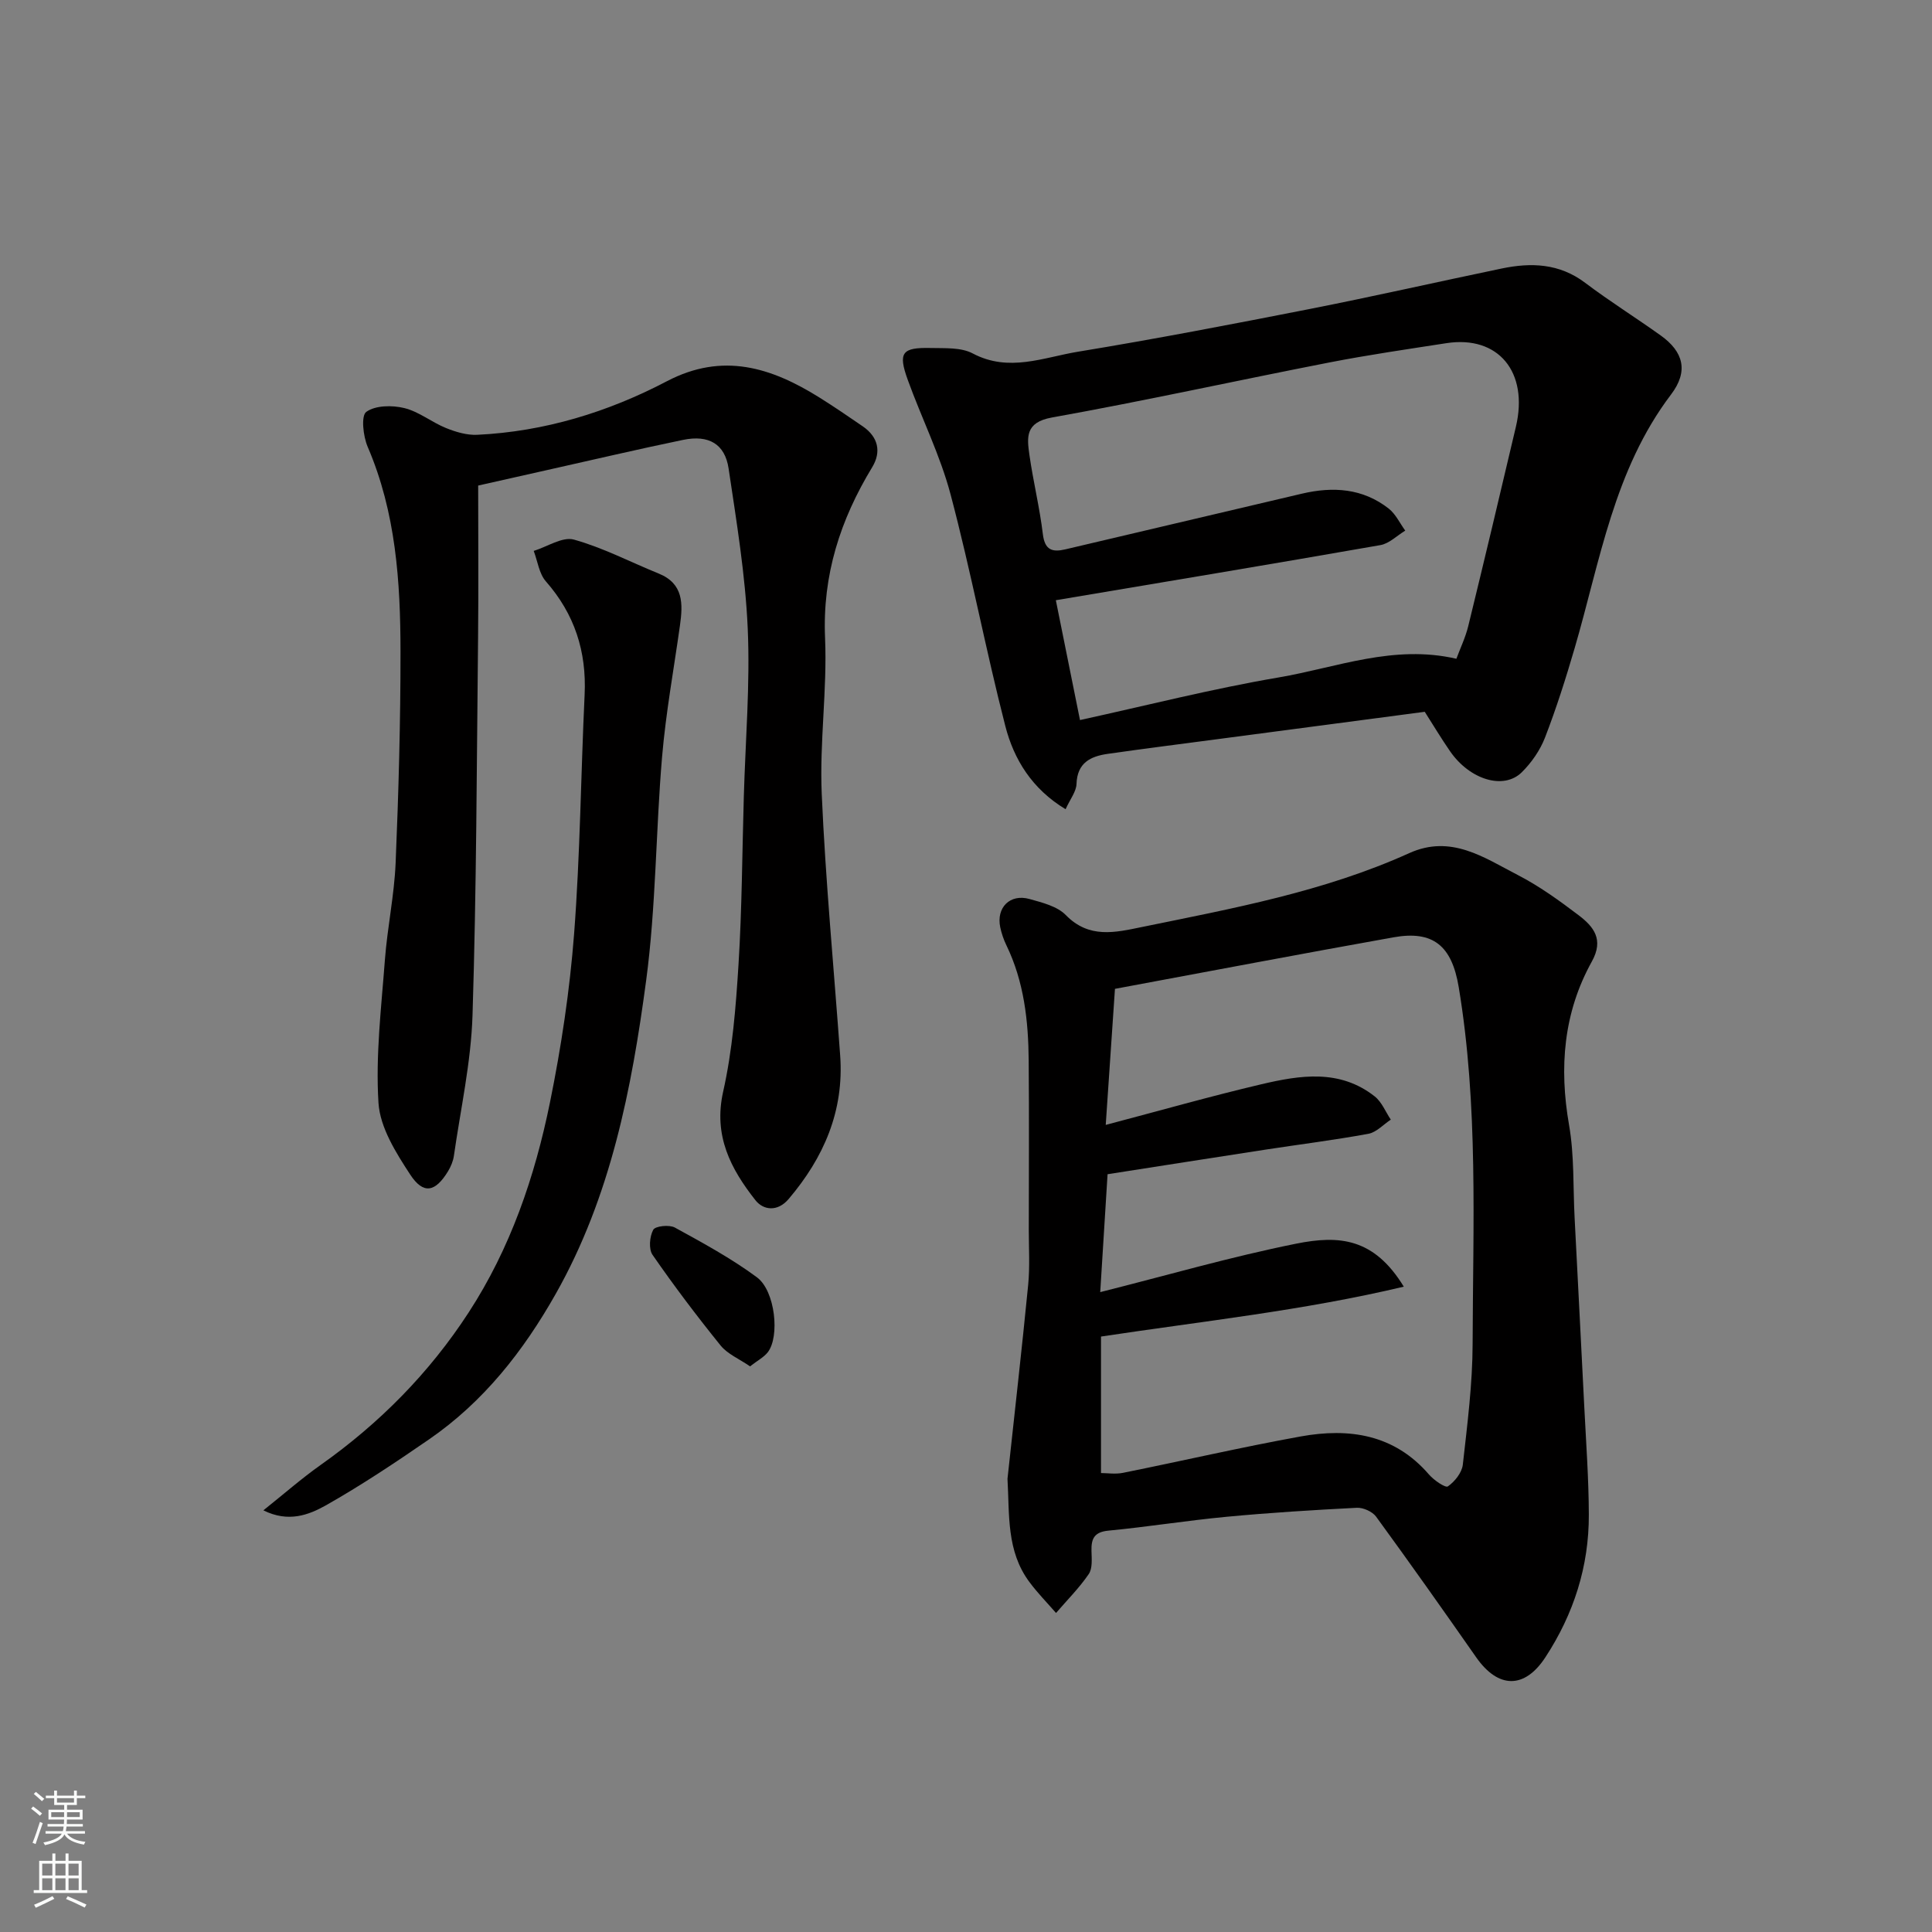
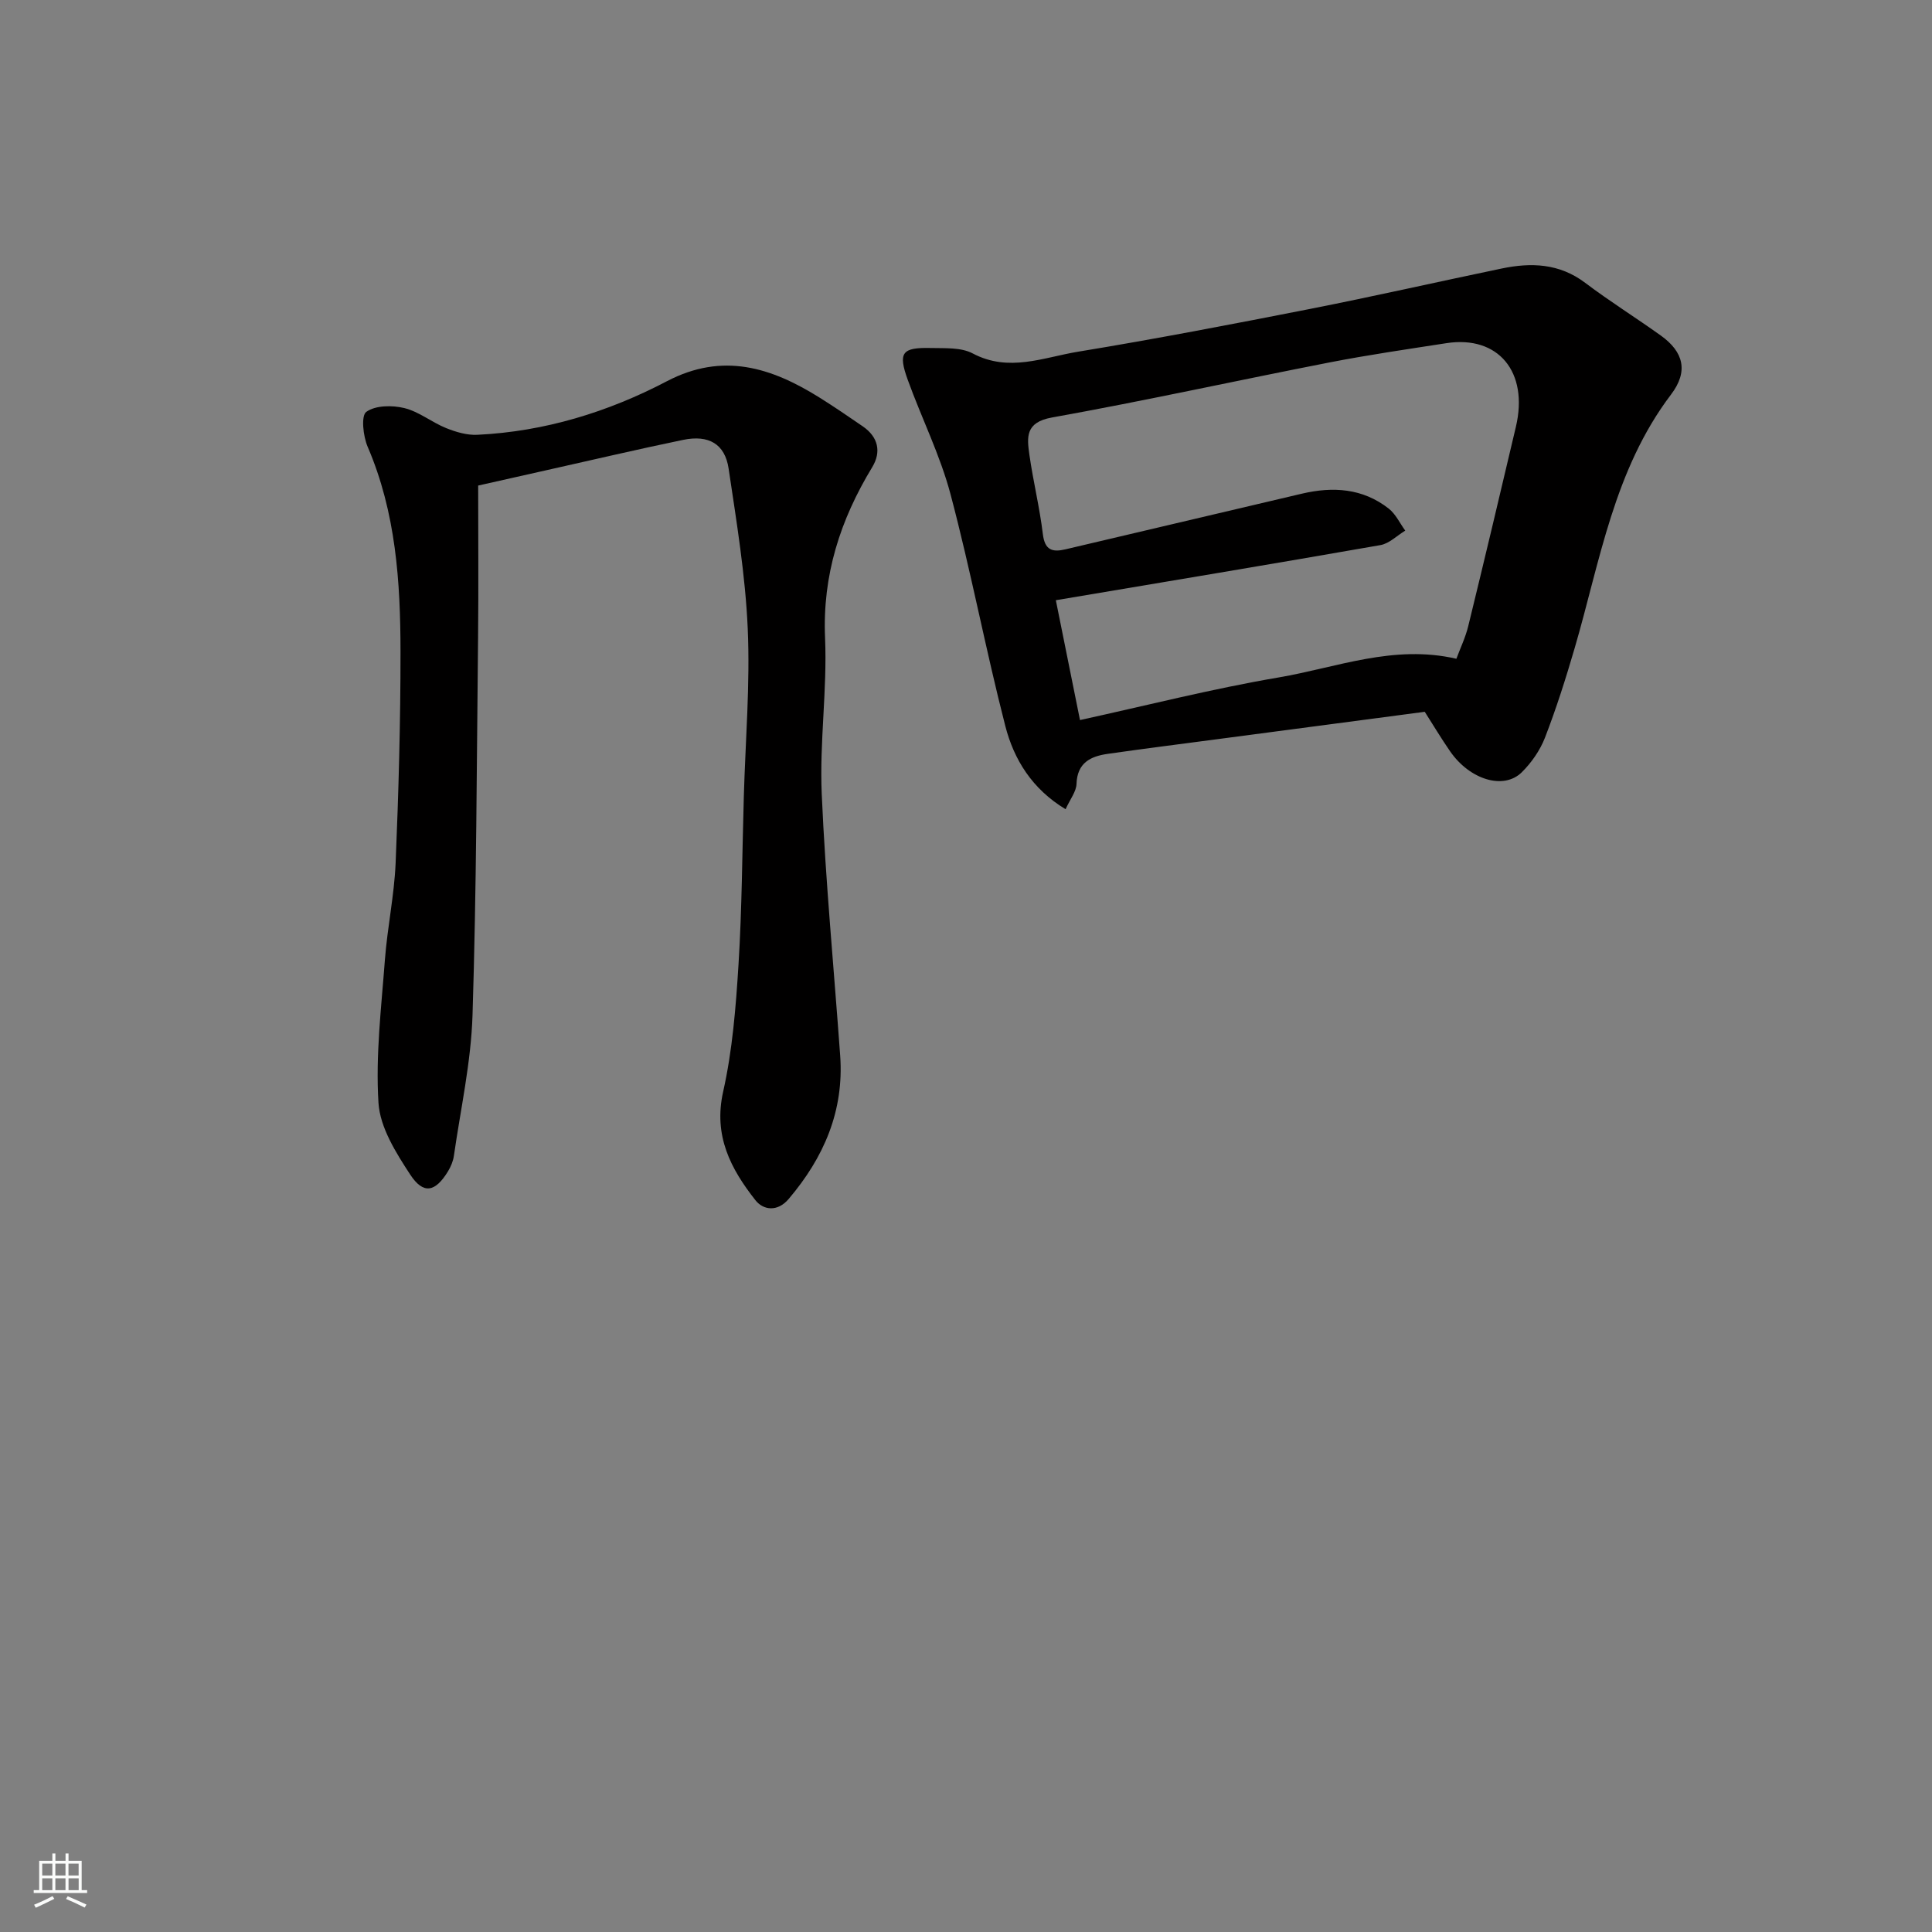
<svg xmlns="http://www.w3.org/2000/svg" enable-background="new 0 0 400 400" viewBox="0 0 400 400">
  <rect x="0" y="0" width="400" height="400" fill="#808080" stroke="none" />
  <g fill="#010000">
-     <path d="m208.59 306.17c1.44-13.37 2.97-26.74 4.28-40.13.37-3.8.13-7.66.13-11.49.01-11.66.08-23.32-.02-34.98-.07-8.23-.96-16.33-4.63-23.89-.56-1.16-.99-2.43-1.26-3.69-.86-4.09 2.02-6.99 6.06-5.86 2.64.74 5.74 1.5 7.52 3.33 4.81 4.93 10.24 3.6 15.7 2.48 18.8-3.85 37.73-7.32 55.38-15.3 8.68-3.93 15.49.91 22.45 4.5 4.47 2.3 8.62 5.3 12.64 8.35 3.09 2.35 5.28 5 2.73 9.59-5.88 10.59-6.79 21.95-4.71 33.86 1.1 6.3.81 12.84 1.15 19.27.67 13.03 1.35 26.06 2 39.09.37 7.43.92 14.86.94 22.29.04 10.71-3.14 20.59-9 29.54-4.32 6.61-9.78 6.49-14.32 0-6.83-9.77-13.7-19.5-20.72-29.12-.77-1.05-2.66-1.9-3.98-1.84-9.03.46-18.06 1.02-27.05 1.87-8.14.77-16.23 2.08-24.37 2.86-2.95.28-3.6 1.65-3.53 4.2.04 1.62.24 3.62-.57 4.8-1.97 2.88-4.48 5.39-6.77 8.05-1.85-2.13-3.85-4.16-5.52-6.42-4.78-6.41-4.1-13.94-4.53-21.36zm19.2-38.65c13.8-3.47 27.06-7.32 40.56-10.03 8.91-1.79 16.12-1.2 22.29 8.9-20.79 4.94-41.56 7.13-62.69 10.33v28.26c1.26 0 2.96.27 4.53-.04 12.28-2.47 24.5-5.31 36.82-7.54 10.01-1.81 19.37-.46 26.56 7.89 1.01 1.17 3.4 2.81 3.91 2.45 1.42-.99 2.9-2.84 3.09-4.49.93-8.32 2.01-16.69 2.03-25.04.07-24.65 1.2-49.35-2.88-73.85-1.42-8.53-5.27-11.77-13.49-10.3-19.08 3.41-38.11 7.03-57.68 10.67-.62 9.2-1.26 18.62-1.91 28.17 11.16-2.94 21.62-5.92 32.2-8.41 8.03-1.89 16.25-3.2 23.49 2.51 1.46 1.15 2.24 3.18 3.33 4.81-1.54 1.01-2.97 2.62-4.64 2.93-7.07 1.3-14.21 2.19-21.32 3.28-10.93 1.68-21.85 3.4-32.68 5.09-.52 8.41-1.01 16.3-1.52 24.41z" />
    <path d="m220.62 167.54c-6.96-4.2-10.7-10.31-12.48-17.22-4.09-15.9-7.12-32.07-11.33-47.94-2.15-8.13-6-15.79-8.87-23.74-2.04-5.65-1.21-6.73 4.77-6.59 2.93.07 6.27-.16 8.69 1.13 7.48 3.96 14.65.81 21.78-.36 16.07-2.64 32.07-5.72 48.05-8.86 13.25-2.61 26.42-5.61 39.64-8.36 6.13-1.28 11.97-1.09 17.33 2.96 5.07 3.83 10.47 7.2 15.64 10.9 4.71 3.37 5.79 7.4 2.13 12.22-11.84 15.61-14.69 34.5-19.96 52.53-1.82 6.23-3.79 12.44-6.13 18.49-1.02 2.64-2.79 5.19-4.81 7.19-3.76 3.71-10.78 1.54-14.85-4.35-1.85-2.68-3.52-5.47-5.24-8.17-14.36 1.9-28.57 3.77-42.79 5.65-7.62 1.01-15.25 1.97-22.86 3.06-3.55.51-6.3 1.84-6.45 6.22-.05 1.6-1.33 3.17-2.26 5.24zm2.98-18.46c13.77-3.01 27.35-6.48 41.12-8.82 12.01-2.05 23.81-6.88 36.81-3.87.81-2.2 1.88-4.41 2.45-6.74 3.36-13.75 6.63-27.51 9.87-41.29 2.68-11.36-3.65-18.97-14.39-17.31-8.06 1.25-16.15 2.42-24.16 3.98-19.18 3.74-38.28 7.96-57.51 11.41-5.57 1-5.17 4.12-4.66 7.75.78 5.48 2.12 10.89 2.78 16.38.4 3.33 1.95 3.81 4.69 3.16 16.31-3.85 32.62-7.68 48.94-11.52 6.43-1.51 12.6-1.13 17.98 3.09 1.44 1.13 2.3 3.02 3.42 4.56-1.71 1.03-3.31 2.68-5.15 3-22.44 3.93-44.92 7.66-67.19 11.41 1.69 8.34 3.32 16.46 5 24.81z" />
    <path d="m99 100.53c0 10.58.09 21-.02 31.42-.28 26.09-.33 52.18-1.15 78.26-.31 9.73-2.47 19.41-3.86 29.11-.16 1.1-.63 2.22-1.21 3.18-2.64 4.33-5.1 4.86-7.84.67-2.95-4.51-6.24-9.74-6.56-14.83-.62-9.81.59-19.75 1.33-29.62.51-6.69 1.93-13.33 2.22-20.02.61-14.58 1.02-29.18 1.01-43.78-.01-14.45-.95-28.82-6.8-42.42-.94-2.19-1.4-6.43-.28-7.23 1.89-1.36 5.37-1.4 7.88-.78 3.03.74 5.67 2.94 8.62 4.13 2.03.82 4.35 1.51 6.49 1.4 13.91-.67 27.02-4.69 39.24-11.09 11.57-6.06 21.64-2.85 31.61 3.39 3.04 1.9 6.01 3.93 8.96 5.96 3.19 2.2 3.87 5.27 1.94 8.45-6.61 10.89-10.32 22.34-9.76 35.36.46 10.73-1.16 21.55-.69 32.27.79 18.08 2.52 36.13 3.82 54.19.82 11.46-3.38 21.11-10.67 29.69-2.33 2.74-5.26 2.3-6.87.26-5.12-6.5-8.74-13.35-6.69-22.48 1.93-8.58 2.63-17.51 3.18-26.32.72-11.57.76-23.18 1.1-34.78.33-11.6 1.32-23.22.81-34.78-.49-11.09-2.32-22.13-3.96-33.14-.76-5.08-4.11-7.02-9.41-5.93-9.4 1.94-18.75 4.15-28.12 6.24-4.4 1-8.79 1.98-14.32 3.22z" />
-     <path d="m54.53 312.7c4.27-3.41 7.92-6.61 11.86-9.4 12.19-8.62 22.5-19.05 30.63-31.55 8.65-13.29 13.71-28.11 16.84-43.48 2.34-11.5 4.1-23.21 5-34.9 1.26-16.48 1.4-33.04 2.18-49.55.42-8.93-2.07-16.67-8.02-23.45-1.41-1.6-1.71-4.18-2.52-6.31 2.8-.86 5.95-3 8.33-2.34 6.03 1.68 11.69 4.65 17.53 7.02 5.19 2.1 5.04 6.29 4.42 10.74-1.27 9.05-2.92 18.07-3.7 27.17-1.32 15.43-1.25 31.02-3.3 46.34-3 22.46-7.32 44.72-18.72 64.89-6.71 11.87-14.95 22.36-26.25 30.14-6.97 4.8-14.04 9.52-21.4 13.68-3.5 1.95-7.7 3.58-12.88 1z" />
-     <path d="m155.29 282.89c-2.26-1.56-4.65-2.54-6.09-4.31-4.92-6.09-9.65-12.35-14.1-18.78-.83-1.2-.61-3.8.15-5.19.43-.78 3.32-1.09 4.47-.46 5.81 3.19 11.69 6.38 16.99 10.3 3.82 2.83 4.76 12.29 2.25 15.52-.8 1.02-2.07 1.68-3.67 2.92z" />
  </g>
-   <path d="m6.44 374.46.42-.45c.65.47 1.27.95 1.85 1.44l-.45.49c-.65-.56-1.25-1.06-1.82-1.48m.93 7.33-.63-.26c.55-1.36 1.05-2.8 1.52-4.33.19.1.38.19.59.27-.46 1.29-.95 2.73-1.48 4.32m-.38-10.38.44-.42c.43.34 1.01.82 1.74 1.44l-.49.49c-.53-.51-1.09-1.01-1.69-1.51m2.5.35h1.72v-1.04h.59v1.04h3.52v-1.04h.59v1.04h1.75v.53h-1.75v1.42h-2.03v.97h3.22v2.03h-3.24c0 .35-.01.66-.03.93h3.32v.53h-3.37c-.03.27-.08.58-.15.94h3.96v.53h-3.71c.67.92 1.93 1.48 3.79 1.68-.13.24-.23.44-.29.59-2.13-.38-3.48-1.08-4.04-2.12-.43.97-1.77 1.72-4.03 2.23-.09-.19-.2-.37-.33-.55 2.1-.42 3.37-1.03 3.81-1.83h-3.36v-.53h3.58c.08-.29.13-.61.16-.94h-3.33v-.53h3.39c.02-.27.04-.58.04-.93h-3.23v-2.03h3.25v-.97h-2.07v-1.42h-1.73zm1.12 3.44v1h2.65c.01-.3.02-.44.01-.4v-.25-.35zm1.19-2h3.52v-.91h-3.52zm4.71 2h-2.63v.59c0 .15-.01.28-.01.4h2.64z" fill="#fafbfa" />
  <path d="m13.56 383.74h.63v1.52h2.72v6.07h1.13v.6h-11.06v-.6h1.13v-6.07h2.73v-1.52h.63v1.52h2.1v-1.52zm-2.69 8.83.38.56c-1.24.63-2.53 1.25-3.85 1.85-.1-.21-.21-.42-.34-.63 1.36-.55 2.63-1.15 3.81-1.78m-2.13-4.27h2.1v-2.45h-2.1zm0 3.04h2.1v-2.46h-2.1zm2.72-3.04h2.1v-2.45h-2.1zm0 3.04h2.1v-2.46h-2.1zm6.07 3.6c-1.41-.71-2.7-1.3-3.86-1.78l.35-.56c1.45.62 2.75 1.19 3.88 1.72zm-1.25-9.09h-2.1v2.45h2.1zm-2.09 5.49h2.1v-2.46h-2.1z" fill="#fafbfa" />
</svg>